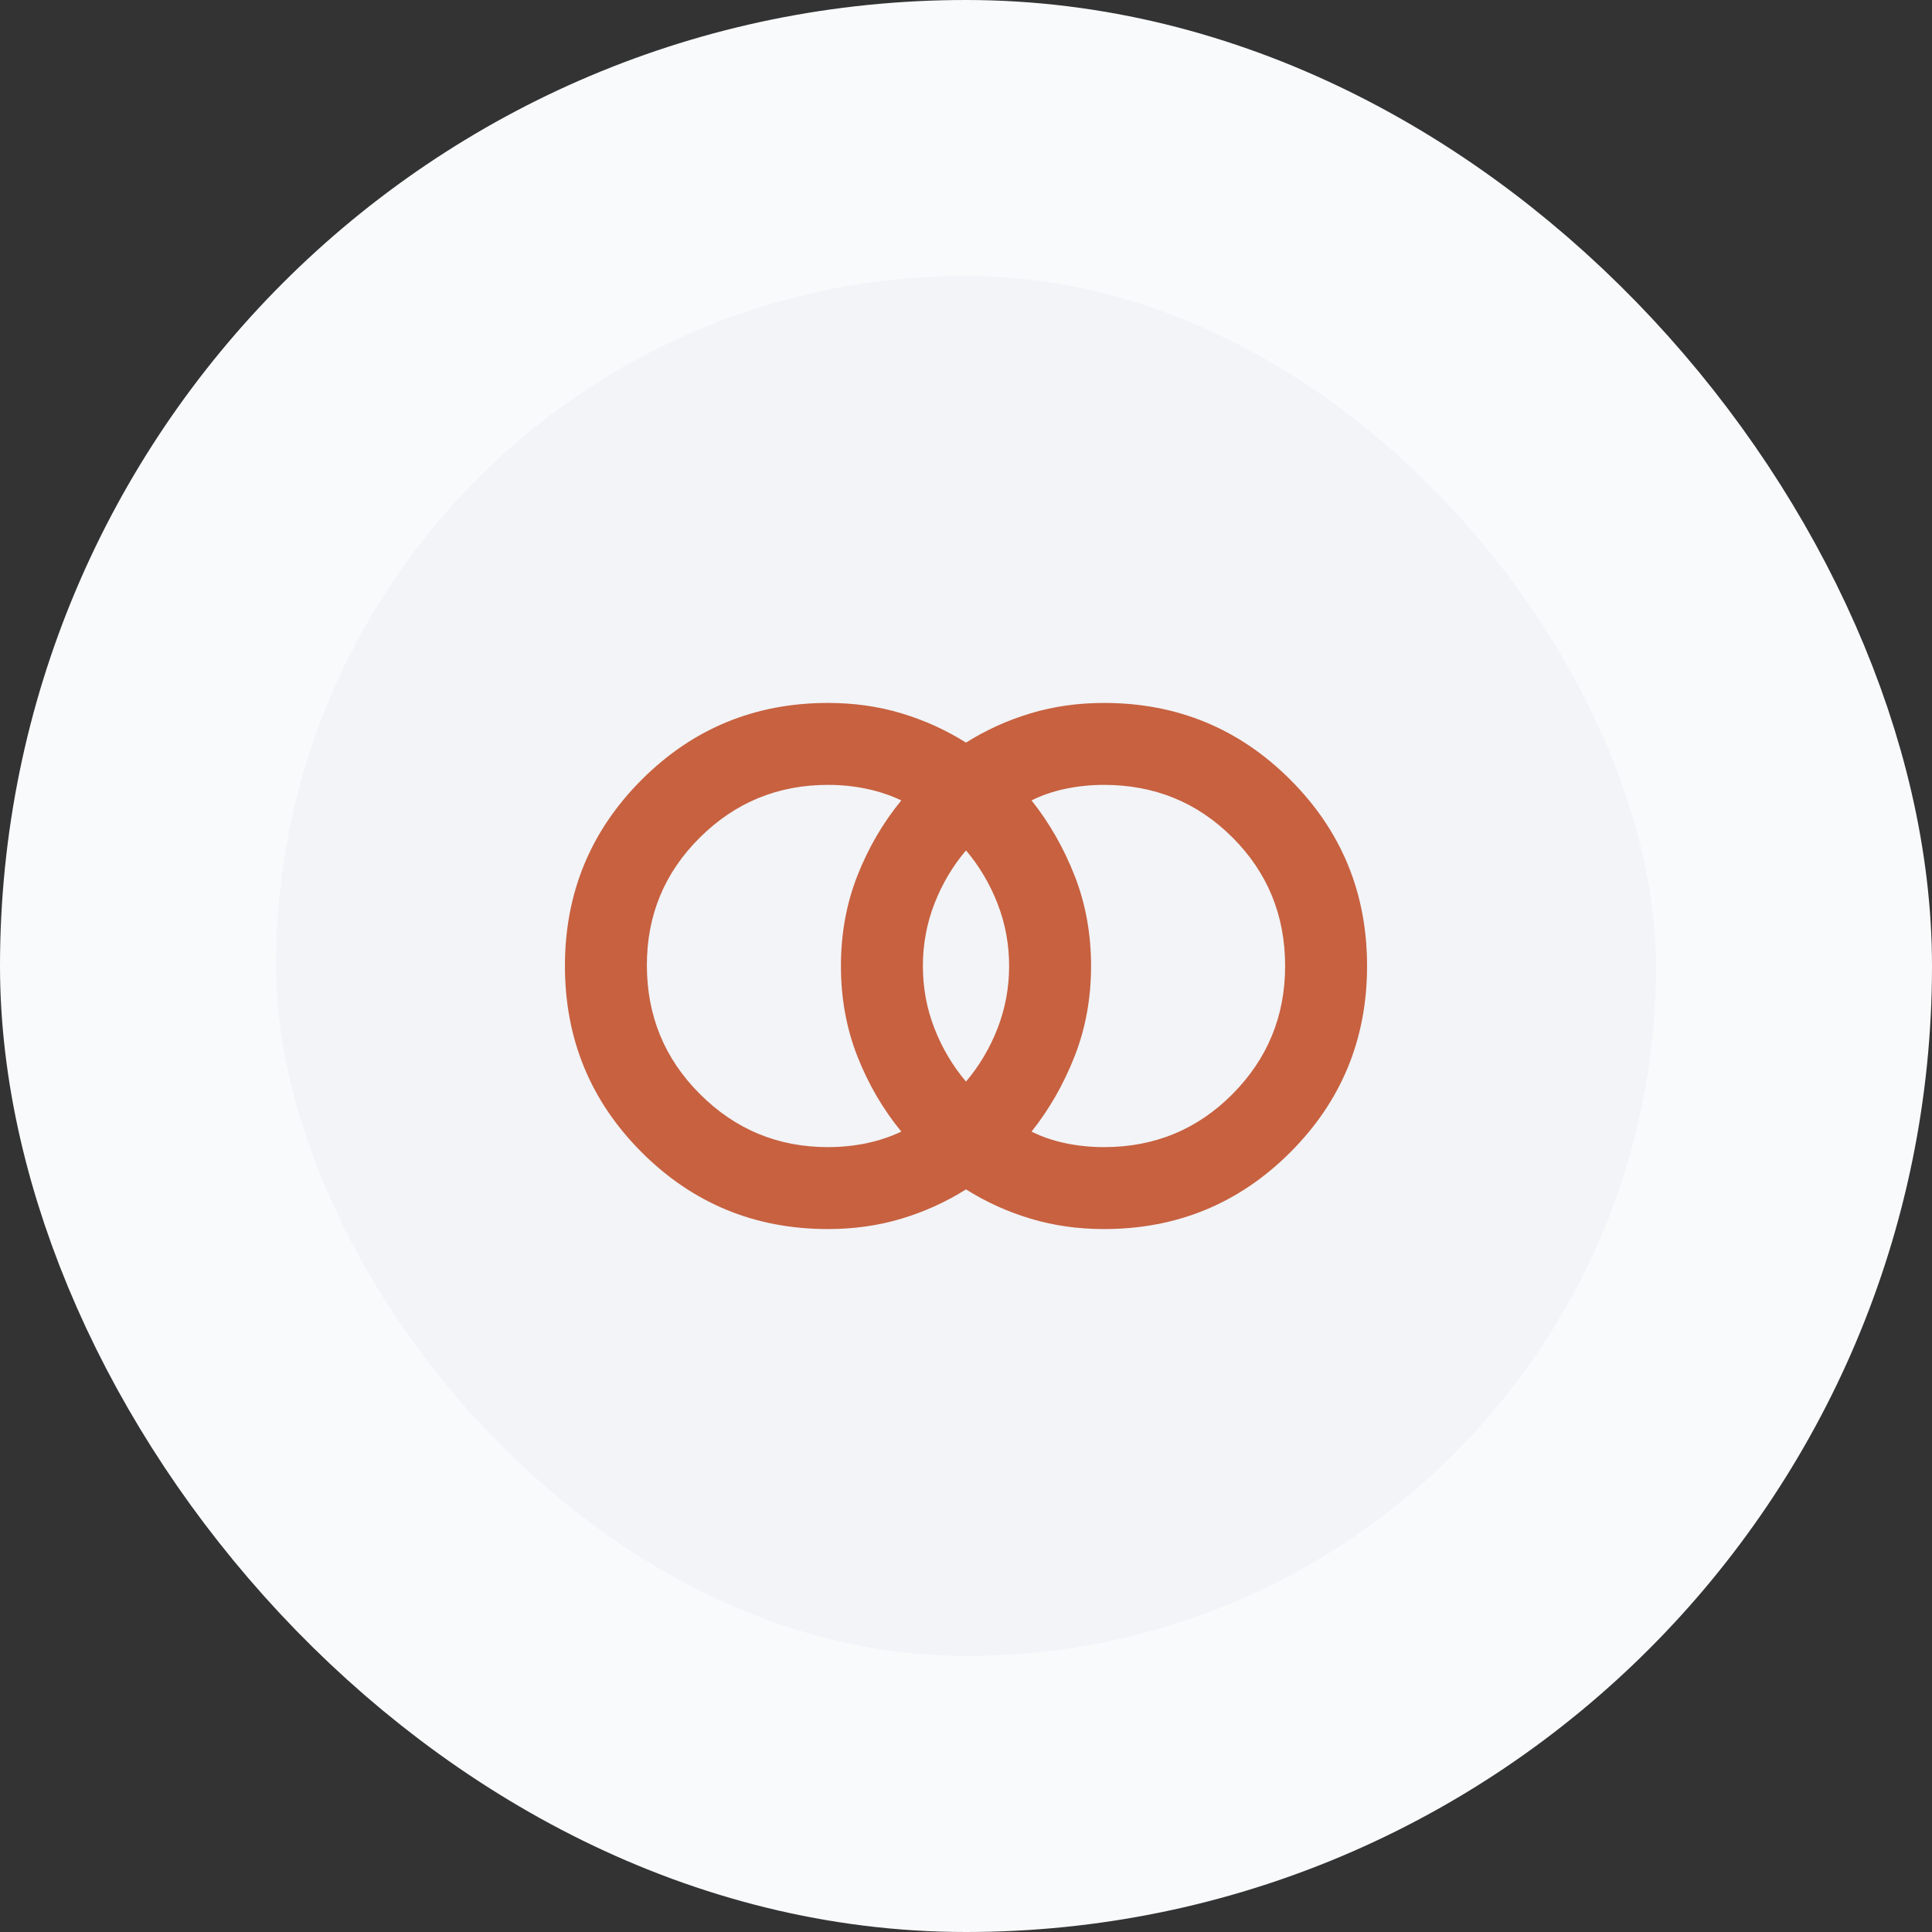
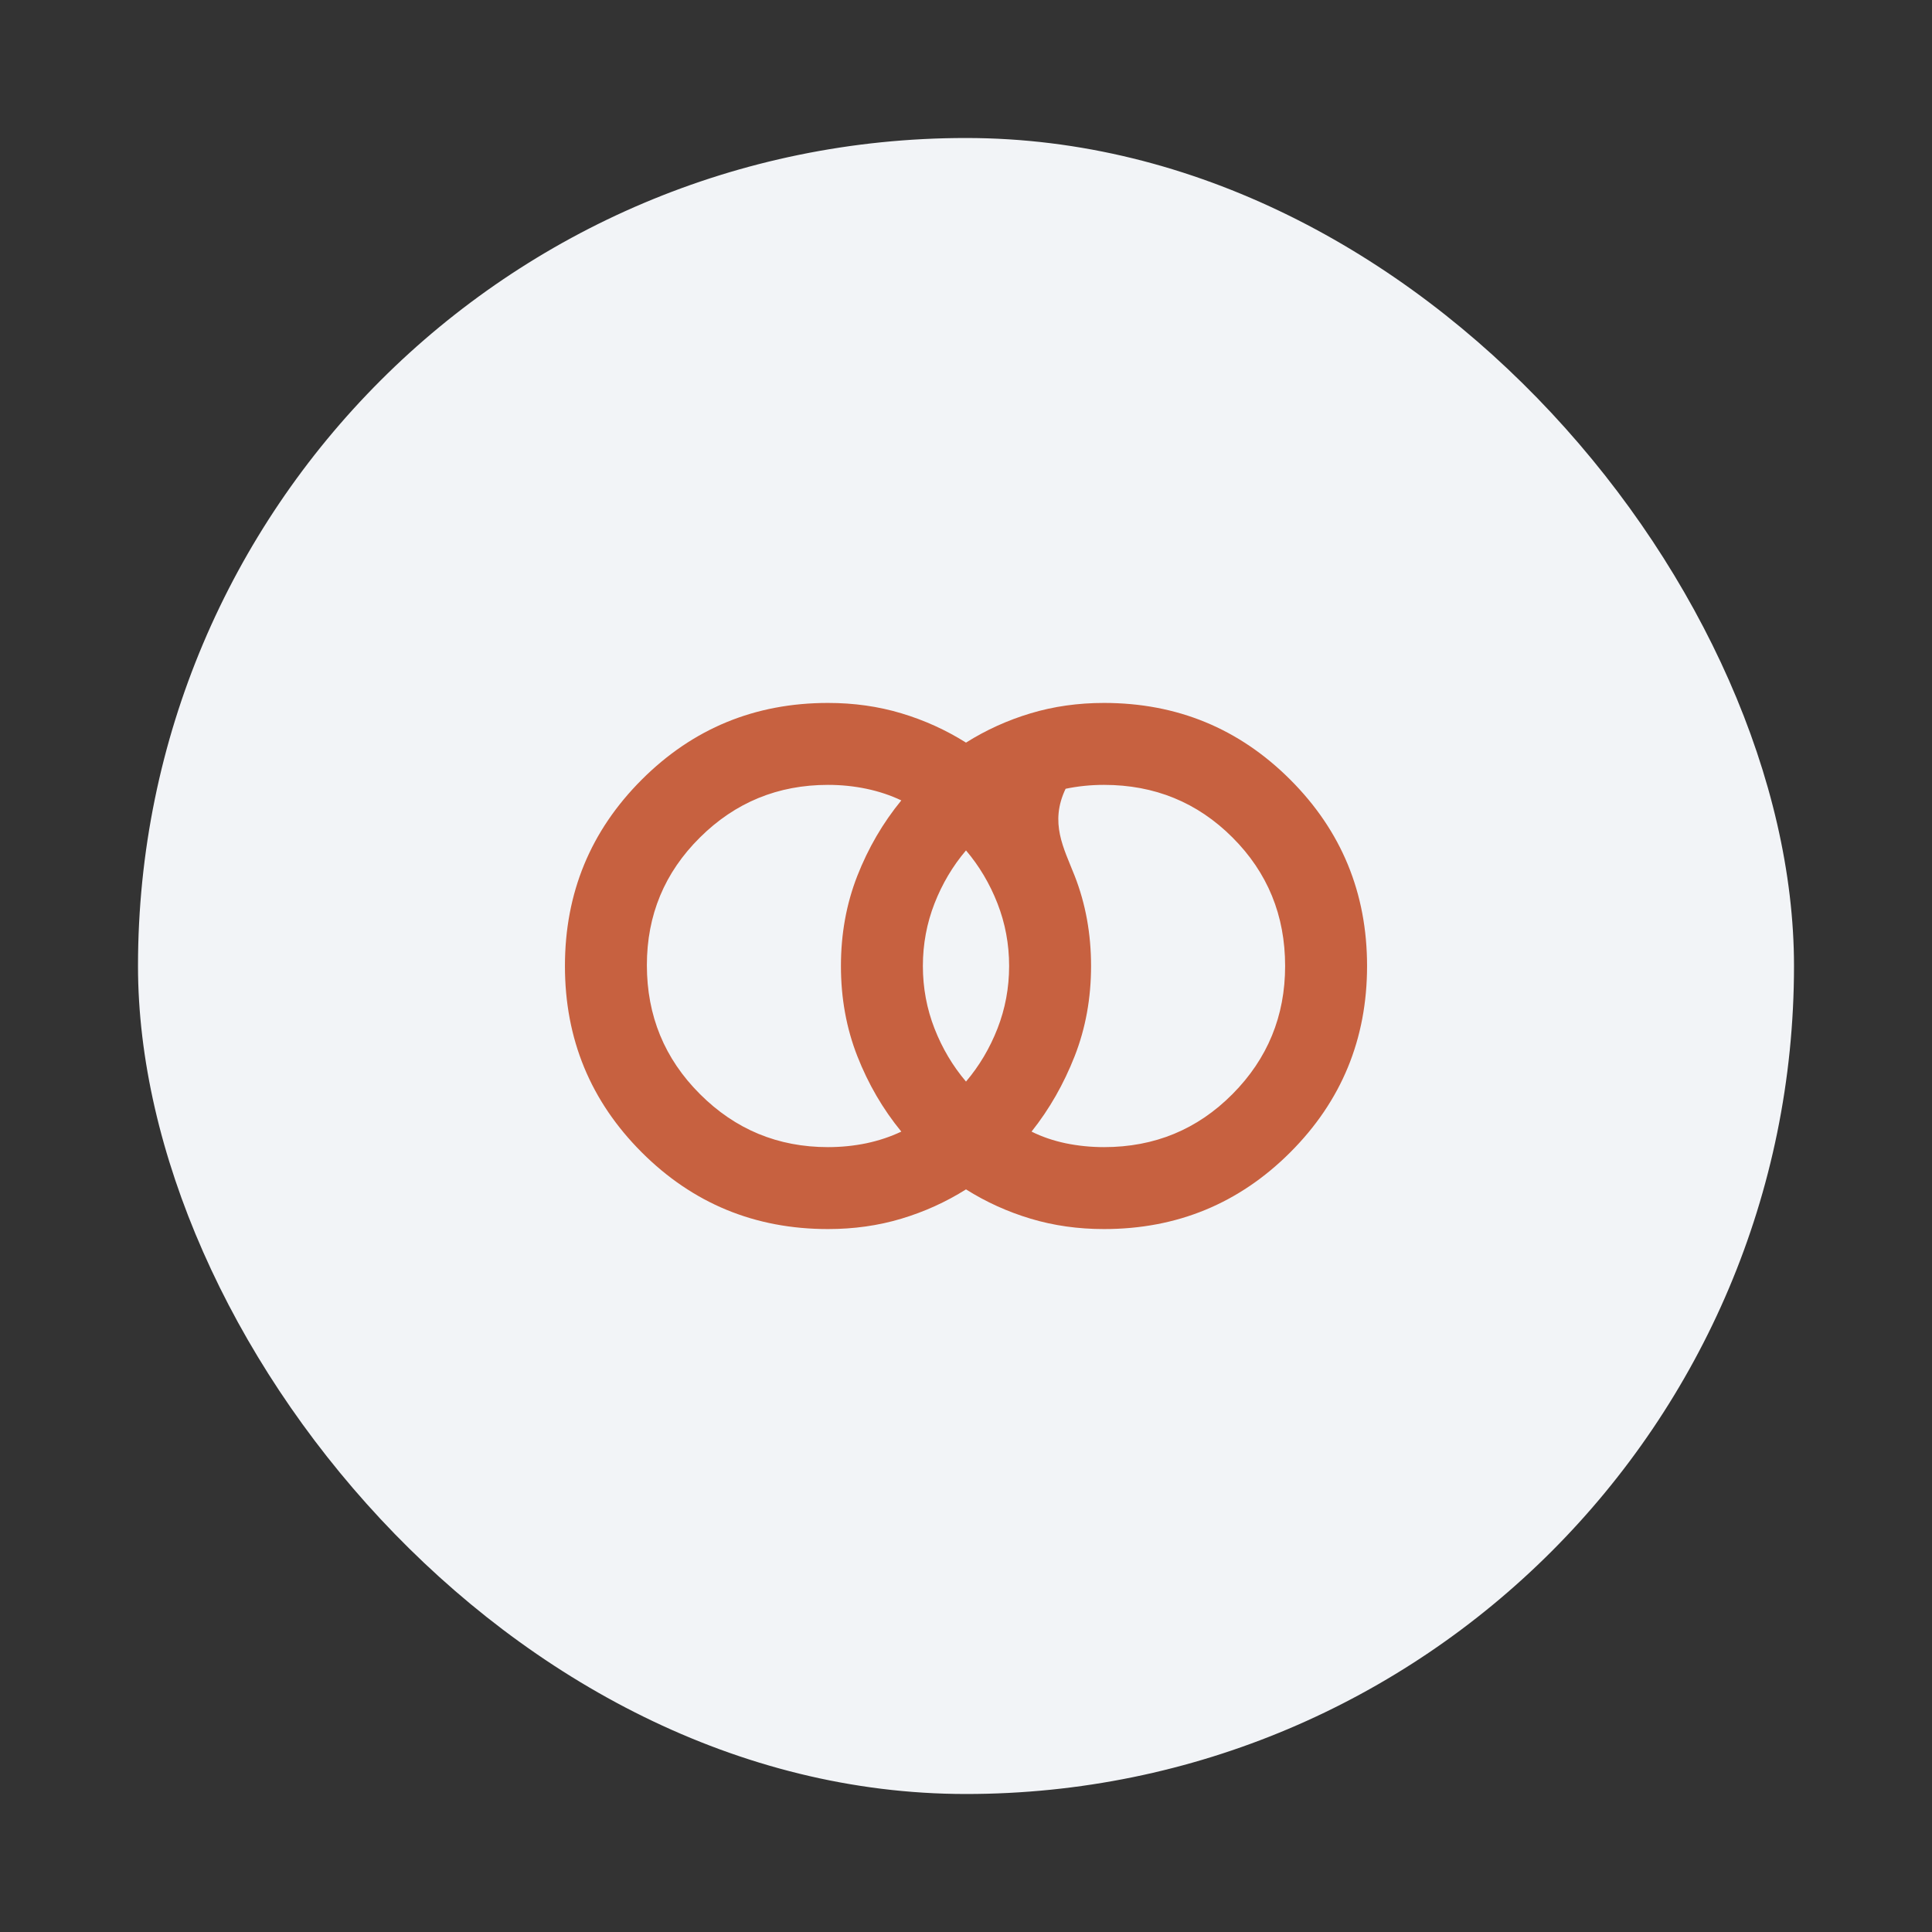
<svg xmlns="http://www.w3.org/2000/svg" width="56" height="56" viewBox="0 0 56 56" fill="none">
  <rect x="0" y="0" width="56" height="56" fill="#333333" stroke="none" />
  <rect x="4" y="4" width="48" height="48" rx="24" fill="#F2F4F7" />
-   <rect x="4" y="4" width="48" height="48" rx="24" stroke="#F9FAFB" stroke-width="8" />
-   <path d="M32 33.25C33.467 33.25 34.708 32.737 35.725 31.712C36.742 30.688 37.25 29.45 37.25 28C37.25 26.533 36.742 25.292 35.725 24.275C34.708 23.258 33.467 22.75 32 22.75C31.617 22.75 31.246 22.788 30.887 22.863C30.529 22.938 30.2 23.05 29.9 23.2C30.417 23.85 30.833 24.579 31.15 25.387C31.467 26.196 31.625 27.067 31.625 28C31.625 28.933 31.467 29.804 31.15 30.613C30.833 31.421 30.417 32.15 29.9 32.8C30.2 32.95 30.529 33.062 30.887 33.138C31.246 33.212 31.617 33.25 32 33.25ZM28 31.35C28.383 30.9 28.688 30.387 28.913 29.812C29.137 29.238 29.25 28.633 29.25 28C29.25 27.367 29.137 26.762 28.913 26.188C28.688 25.613 28.383 25.1 28 24.65C27.617 25.1 27.312 25.613 27.087 26.188C26.863 26.762 26.75 27.367 26.75 28C26.75 28.633 26.863 29.238 27.087 29.812C27.312 30.387 27.617 30.9 28 31.35ZM24 33.25C24.383 33.25 24.754 33.212 25.113 33.138C25.471 33.062 25.808 32.95 26.125 32.8C25.592 32.15 25.167 31.421 24.85 30.613C24.533 29.804 24.375 28.933 24.375 28C24.375 27.067 24.533 26.196 24.85 25.387C25.167 24.579 25.592 23.85 26.125 23.2C25.808 23.05 25.471 22.938 25.113 22.863C24.754 22.788 24.383 22.75 24 22.75C22.55 22.75 21.312 23.258 20.288 24.275C19.262 25.292 18.75 26.525 18.75 27.975C18.75 29.442 19.262 30.688 20.288 31.712C21.312 32.737 22.55 33.25 24 33.25ZM24 35.625C21.883 35.625 20.083 34.883 18.6 33.4C17.117 31.917 16.375 30.117 16.375 28C16.375 25.883 17.117 24.083 18.6 22.6C20.083 21.117 21.883 20.375 24 20.375C24.75 20.375 25.458 20.475 26.125 20.675C26.792 20.875 27.417 21.158 28 21.525C28.583 21.158 29.208 20.875 29.875 20.675C30.542 20.475 31.25 20.375 32 20.375C34.117 20.375 35.917 21.117 37.4 22.6C38.883 24.083 39.625 25.883 39.625 28C39.625 30.117 38.883 31.917 37.4 33.4C35.917 34.883 34.117 35.625 32 35.625C31.25 35.625 30.542 35.525 29.875 35.325C29.208 35.125 28.583 34.842 28 34.475C27.417 34.842 26.792 35.125 26.125 35.325C25.458 35.525 24.75 35.625 24 35.625Z" fill="#C76140" />
+   <path d="M32 33.25C33.467 33.25 34.708 32.737 35.725 31.712C36.742 30.688 37.25 29.45 37.25 28C37.25 26.533 36.742 25.292 35.725 24.275C34.708 23.258 33.467 22.75 32 22.75C31.617 22.75 31.246 22.788 30.887 22.863C30.417 23.85 30.833 24.579 31.15 25.387C31.467 26.196 31.625 27.067 31.625 28C31.625 28.933 31.467 29.804 31.15 30.613C30.833 31.421 30.417 32.15 29.9 32.8C30.2 32.95 30.529 33.062 30.887 33.138C31.246 33.212 31.617 33.25 32 33.25ZM28 31.35C28.383 30.9 28.688 30.387 28.913 29.812C29.137 29.238 29.25 28.633 29.25 28C29.25 27.367 29.137 26.762 28.913 26.188C28.688 25.613 28.383 25.1 28 24.65C27.617 25.1 27.312 25.613 27.087 26.188C26.863 26.762 26.75 27.367 26.75 28C26.75 28.633 26.863 29.238 27.087 29.812C27.312 30.387 27.617 30.9 28 31.35ZM24 33.25C24.383 33.25 24.754 33.212 25.113 33.138C25.471 33.062 25.808 32.95 26.125 32.8C25.592 32.15 25.167 31.421 24.85 30.613C24.533 29.804 24.375 28.933 24.375 28C24.375 27.067 24.533 26.196 24.85 25.387C25.167 24.579 25.592 23.85 26.125 23.2C25.808 23.05 25.471 22.938 25.113 22.863C24.754 22.788 24.383 22.75 24 22.75C22.55 22.75 21.312 23.258 20.288 24.275C19.262 25.292 18.75 26.525 18.75 27.975C18.75 29.442 19.262 30.688 20.288 31.712C21.312 32.737 22.55 33.25 24 33.25ZM24 35.625C21.883 35.625 20.083 34.883 18.6 33.4C17.117 31.917 16.375 30.117 16.375 28C16.375 25.883 17.117 24.083 18.6 22.6C20.083 21.117 21.883 20.375 24 20.375C24.75 20.375 25.458 20.475 26.125 20.675C26.792 20.875 27.417 21.158 28 21.525C28.583 21.158 29.208 20.875 29.875 20.675C30.542 20.475 31.25 20.375 32 20.375C34.117 20.375 35.917 21.117 37.4 22.6C38.883 24.083 39.625 25.883 39.625 28C39.625 30.117 38.883 31.917 37.4 33.4C35.917 34.883 34.117 35.625 32 35.625C31.25 35.625 30.542 35.525 29.875 35.325C29.208 35.125 28.583 34.842 28 34.475C27.417 34.842 26.792 35.125 26.125 35.325C25.458 35.525 24.75 35.625 24 35.625Z" fill="#C76140" />
</svg>